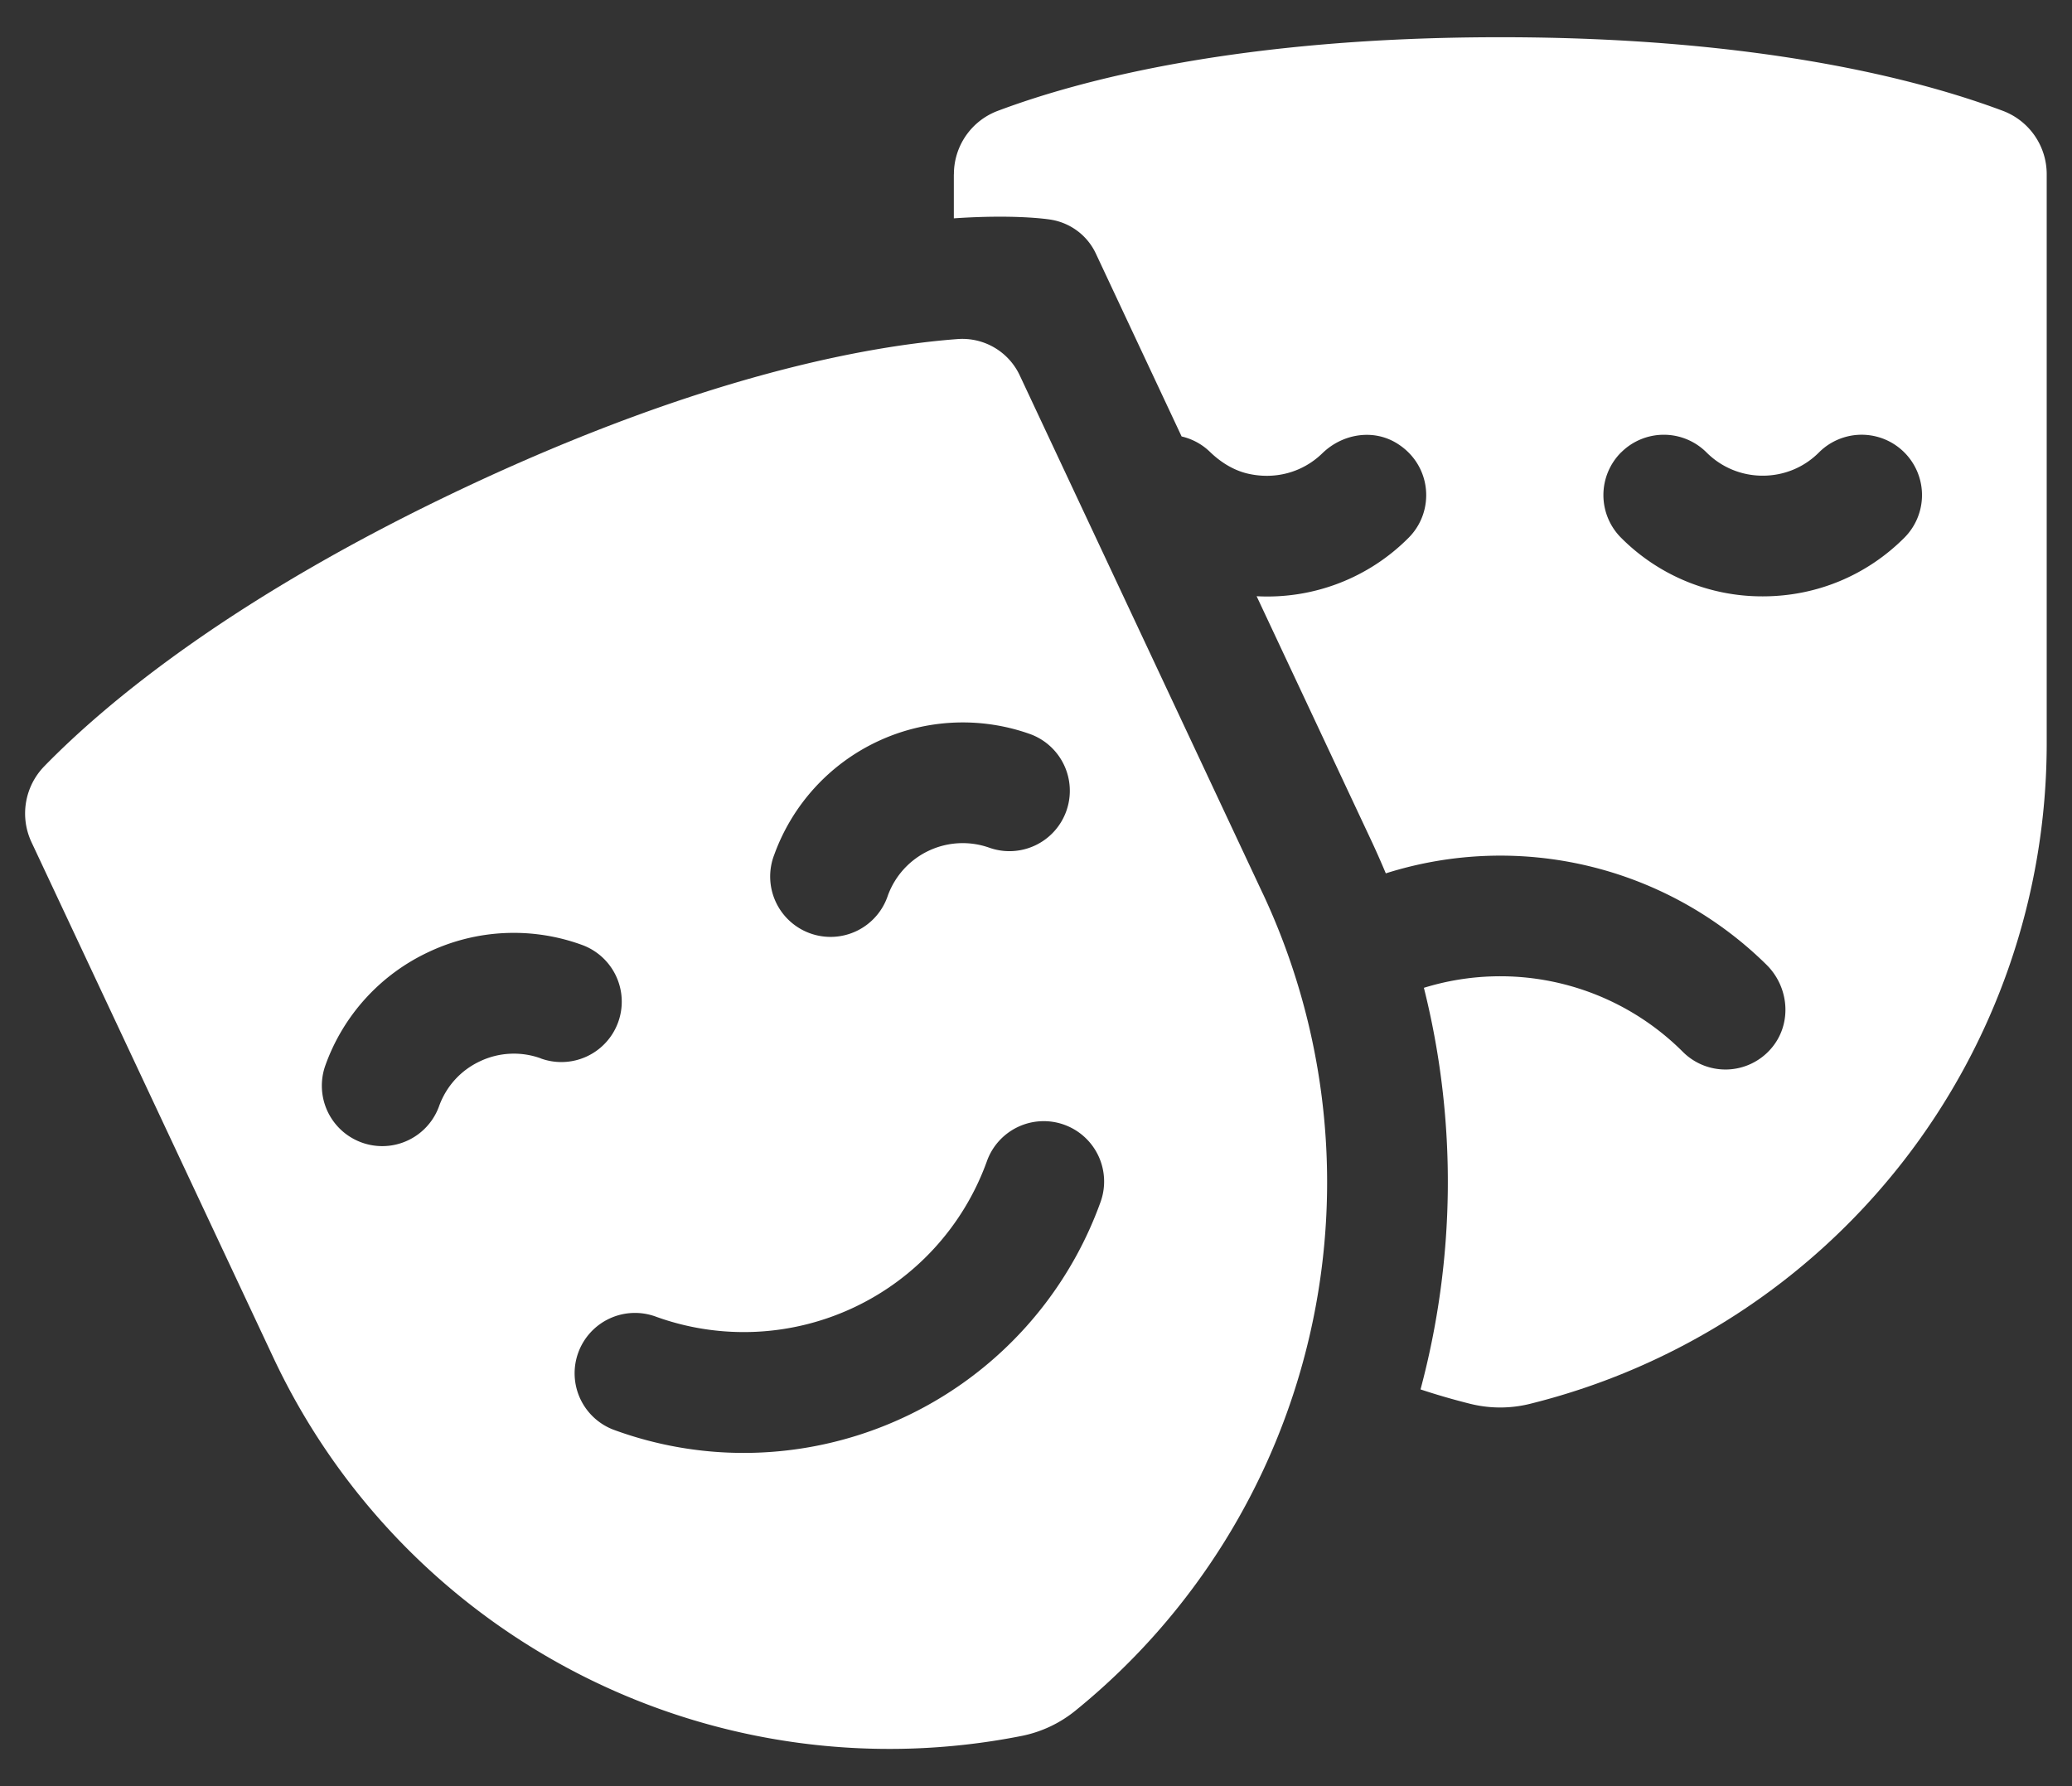
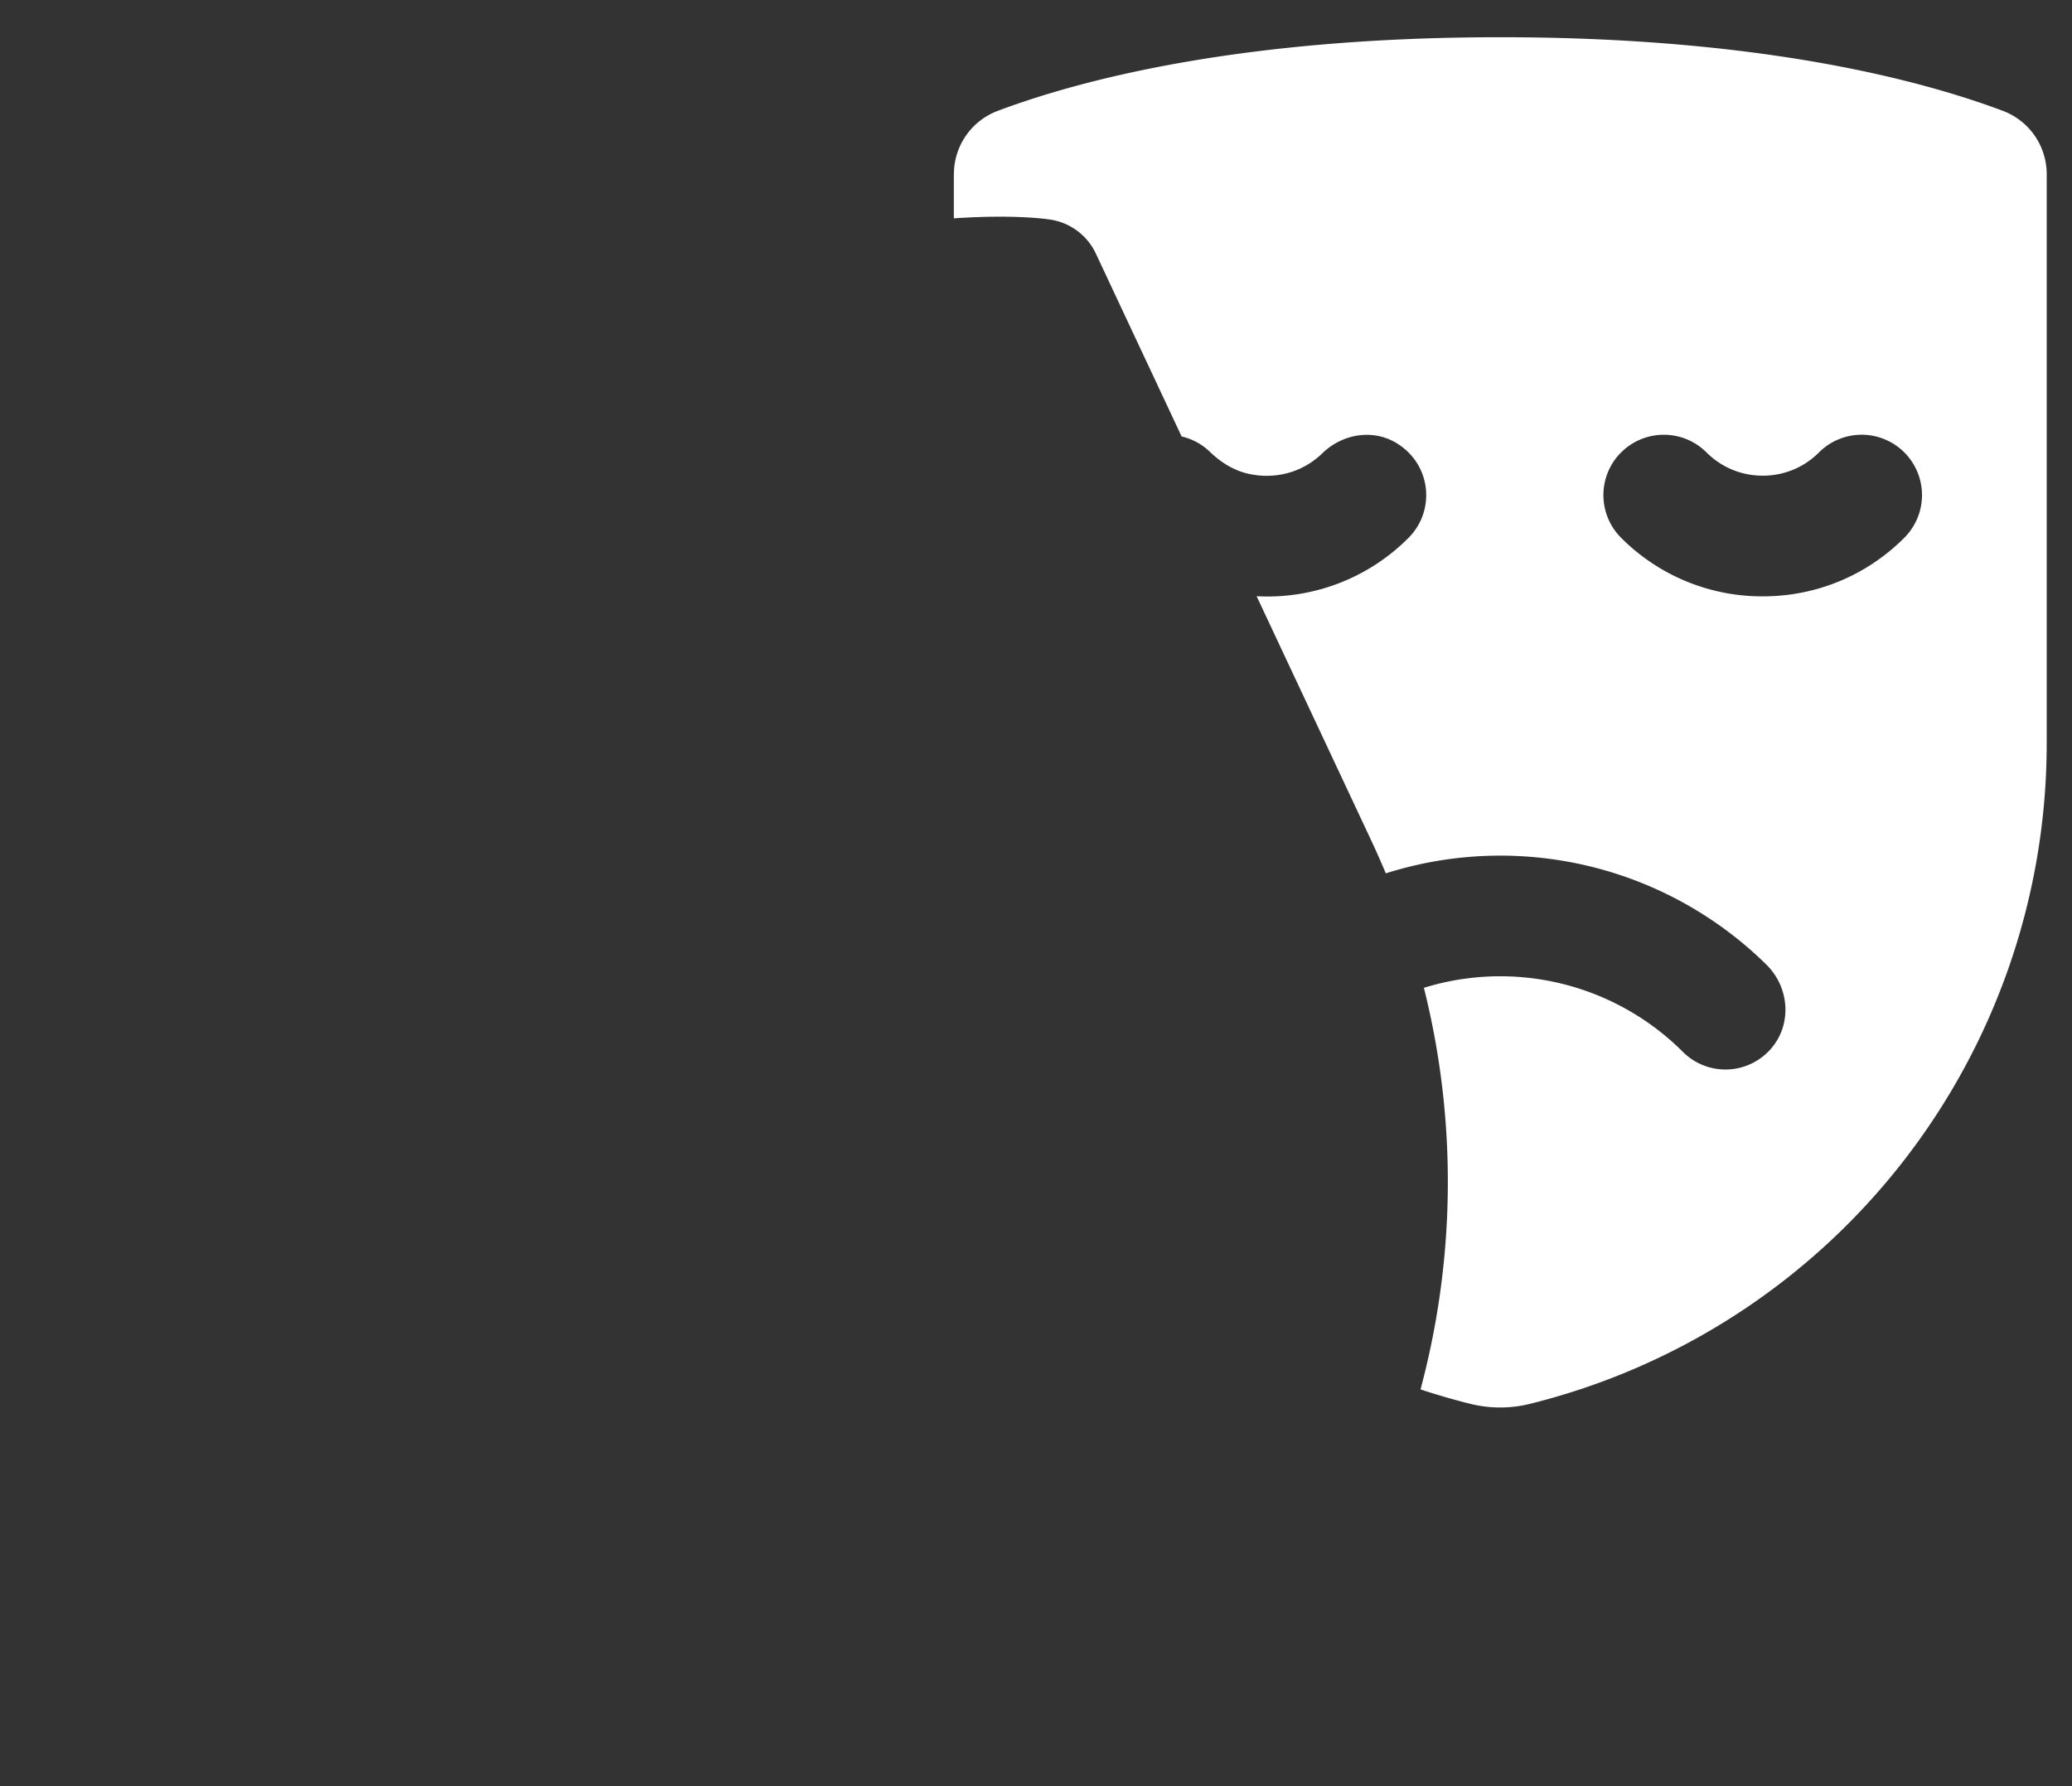
<svg xmlns="http://www.w3.org/2000/svg" width="29" height="25" viewBox="0 0 29 25">
  <rect x="0" y="0" width="29" height="25" fill="#333333" stroke="none" />
  <g>
    <g>
      <g>
        <path fill="#fff" d="M22.69 6.332a.845.845 0 0 1 1.194 0c.21.21.49.326.787.326.298 0 .578-.115.788-.326a.844.844 0 1 1 1.194 1.195c-.53.53-1.233.82-1.982.82a2.785 2.785 0 0 1-1.982-.82.845.845 0 0 1 0-1.195zM13.35 2.44v.616c.854-.058 1.312.011 1.36.019.274.045.51.222.628.475l1.2 2.559a.841.841 0 0 1 .398.217c.145.14.319.251.515.3.392.095.782-.014 1.057-.282.283-.275.717-.346 1.051-.134.479.302.53.943.155 1.318a2.784 2.784 0 0 1-2.126.817l1.614 3.44c.068.146.132.292.194.439a5.306 5.306 0 0 1 5.329 1.28c.323.32.359.84.057 1.18a.843.843 0 0 1-1.23.037 3.616 3.616 0 0 0-3.623-.895c.47 1.874.438 3.808-.047 5.621.229.076.461.143.697.202.275.068.561.068.835 0a9.524 9.524 0 0 0 7.232-9.244V2.439a.947.947 0 0 0-.612-.887C26.87 1.115 24.623.521 21 .521c-3.624 0-5.873.594-7.036 1.031a.946.946 0 0 0-.613.887z" />
      </g>
      <g>
-         <path fill="#fff" d="M10.408 20.336a5.274 5.274 0 0 1-1.797-.316.845.845 0 1 1 .575-1.589 3.616 3.616 0 0 0 4.624-2.17.845.845 0 1 1 1.589.575 5.311 5.311 0 0 1-4.991 3.5zM7.57 14.814a1.106 1.106 0 0 0-.851.04c-.27.126-.473.35-.574.63a.845.845 0 0 1-1.59-.575 2.785 2.785 0 0 1 1.446-1.585 2.785 2.785 0 0 1 2.143-.099.845.845 0 1 1-.574 1.59zm3.267-2.852a2.806 2.806 0 0 1 3.59-1.684.845.845 0 0 1-.575 1.589 1.115 1.115 0 0 0-1.426.669.845.845 0 1 1-1.589-.574zm6.835.54l-3.4-7.249a.887.887 0 0 0-.872-.507c-1.228.093-3.531.5-6.85 2.057-3.28 1.54-5.063 3.033-5.93 3.922a.947.947 0 0 0-.179 1.063L3.825 19A9.524 9.524 0 0 0 14.3 24.297a1.73 1.73 0 0 0 .752-.354 9.524 9.524 0 0 0 2.621-11.44z" />
-       </g>
+         </g>
    </g>
  </g>
</svg>